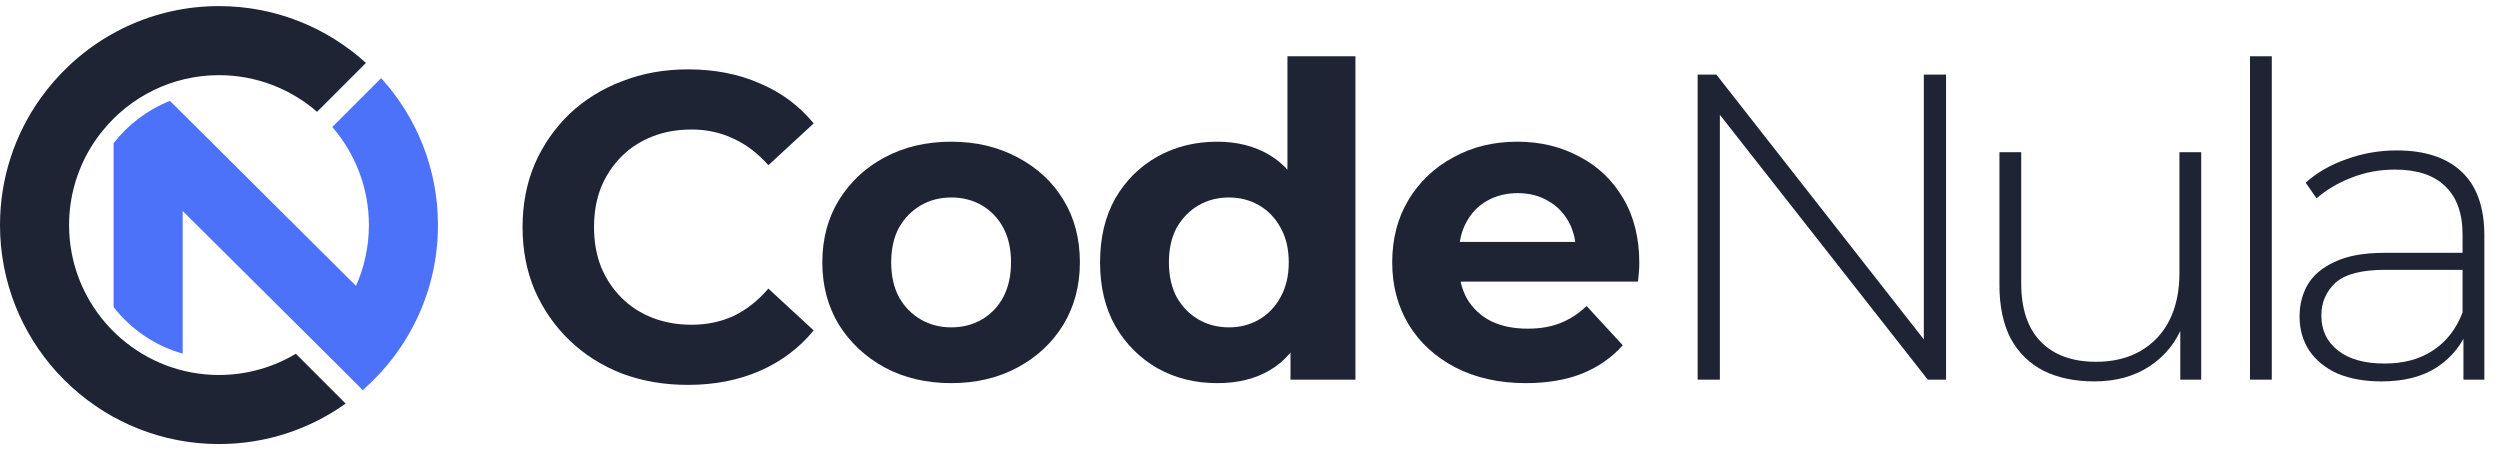
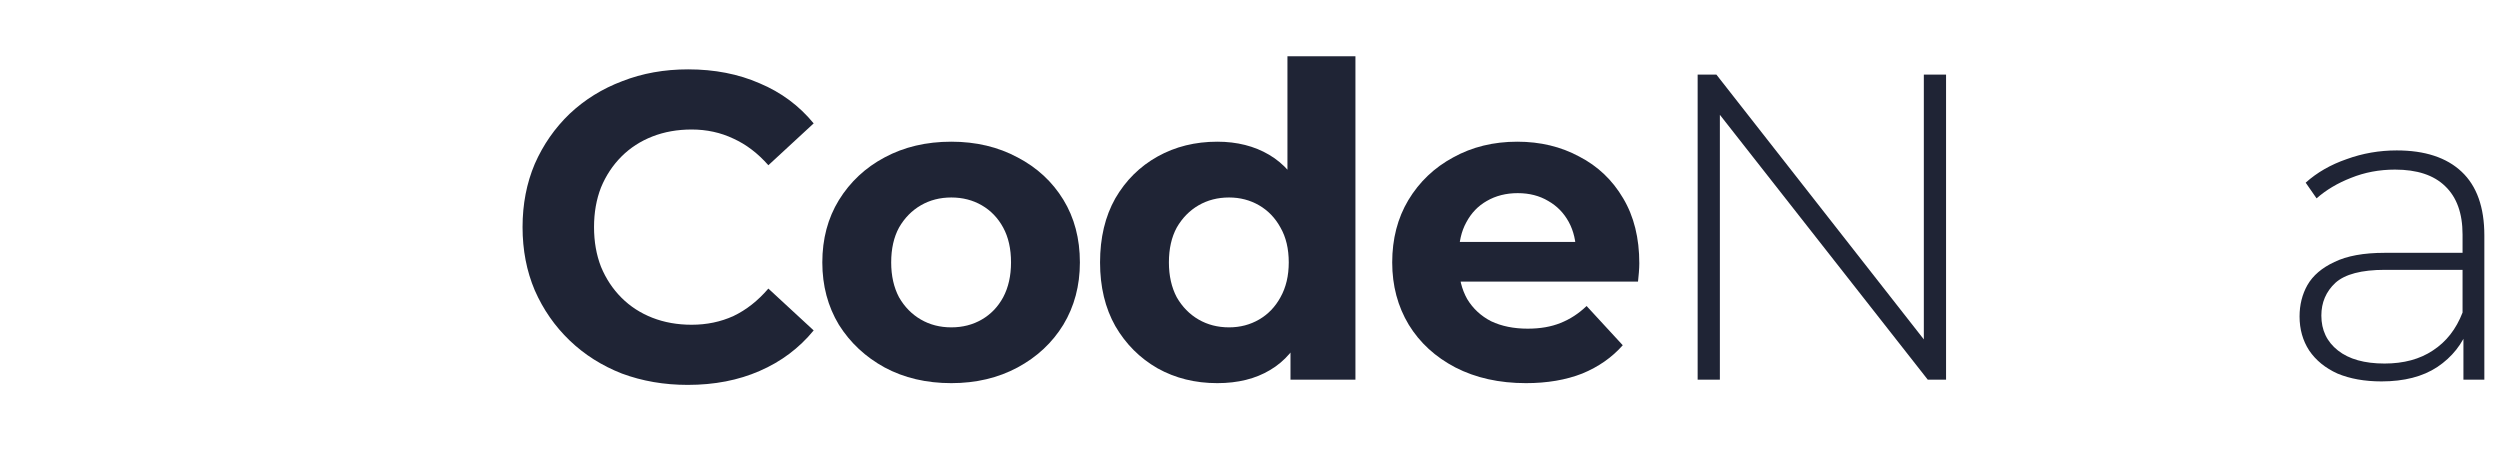
<svg xmlns="http://www.w3.org/2000/svg" width="137" height="25" viewBox="0 0 137 25" fill="none">
-   <path d="M11.999 20.549C9.949 20.549 8.069 19.795 6.627 18.543C6.329 18.286 6.05 18.007 5.792 17.708C4.541 16.265 3.786 14.387 3.786 12.336C3.786 10.798 4.213 9.355 4.95 8.122C5.156 7.777 5.388 7.451 5.644 7.14C7.148 5.297 9.439 4.119 12.001 4.119C14.051 4.119 15.933 4.876 17.375 6.126L20.053 3.448C17.922 1.513 15.096 0.334 11.999 0.334C8.396 0.334 5.158 1.931 2.957 4.456C2.695 4.757 2.448 5.067 2.217 5.39V5.393C0.82 7.353 0 9.75 0 12.336C0 15.432 1.179 18.261 3.108 20.389C3.375 20.68 3.654 20.959 3.946 21.224C6.075 23.157 8.902 24.334 11.998 24.334C14.584 24.334 16.981 23.514 18.942 22.117L16.212 19.385C14.979 20.123 13.536 20.549 11.998 20.549H11.999Z" fill="#1F2435" />
-   <path d="M24 12.336C24 15.939 22.403 19.178 19.878 21.378L18.527 20.027L16.55 18.062L10.011 11.563V19.379C8.49 18.949 7.172 18.043 6.226 16.829V7.843C7.024 6.819 8.087 6.014 9.313 5.529L18.818 14.98L19.507 15.666C19.963 14.647 20.215 13.521 20.215 12.335C20.215 10.285 19.458 8.403 18.209 6.961L20.887 4.282C22.823 6.412 24 9.239 24 12.335V12.336Z" fill="#4D72FA" />
  <path d="M37.687 21.092C36.398 21.092 35.196 20.885 34.081 20.471C32.983 20.041 32.027 19.436 31.215 18.656C30.403 17.876 29.766 16.96 29.305 15.909C28.859 14.858 28.636 13.704 28.636 12.446C28.636 11.189 28.859 10.034 29.305 8.983C29.766 7.933 30.403 7.017 31.215 6.237C32.043 5.457 33.006 4.86 34.105 4.446C35.204 4.016 36.406 3.801 37.711 3.801C39.16 3.801 40.466 4.056 41.628 4.565C42.806 5.059 43.793 5.791 44.589 6.762L42.106 9.055C41.532 8.402 40.895 7.917 40.195 7.598C39.494 7.264 38.73 7.097 37.902 7.097C37.122 7.097 36.406 7.224 35.753 7.479C35.1 7.734 34.535 8.1 34.057 8.577C33.58 9.055 33.205 9.62 32.935 10.273C32.68 10.926 32.553 11.65 32.553 12.446C32.553 13.242 32.68 13.967 32.935 14.62C33.205 15.272 33.58 15.838 34.057 16.315C34.535 16.793 35.1 17.159 35.753 17.414C36.406 17.669 37.122 17.796 37.902 17.796C38.73 17.796 39.494 17.637 40.195 17.318C40.895 16.984 41.532 16.483 42.106 15.814L44.589 18.107C43.793 19.078 42.806 19.818 41.628 20.328C40.466 20.837 39.152 21.092 37.687 21.092Z" fill="#1F2435" />
  <path d="M52.132 20.996C50.763 20.996 49.545 20.71 48.478 20.137C47.428 19.563 46.592 18.783 45.971 17.796C45.366 16.793 45.063 15.655 45.063 14.381C45.063 13.091 45.366 11.953 45.971 10.966C46.592 9.963 47.428 9.182 48.478 8.625C49.545 8.052 50.763 7.765 52.132 7.765C53.486 7.765 54.696 8.052 55.763 8.625C56.829 9.182 57.665 9.955 58.27 10.942C58.875 11.929 59.178 13.075 59.178 14.381C59.178 15.655 58.875 16.793 58.27 17.796C57.665 18.783 56.829 19.563 55.763 20.137C54.696 20.71 53.486 20.996 52.132 20.996ZM52.132 17.939C52.753 17.939 53.311 17.796 53.804 17.509C54.298 17.223 54.688 16.817 54.974 16.291C55.261 15.75 55.404 15.113 55.404 14.381C55.404 13.633 55.261 12.996 54.974 12.47C54.688 11.945 54.298 11.539 53.804 11.252C53.311 10.966 52.753 10.822 52.132 10.822C51.511 10.822 50.954 10.966 50.461 11.252C49.967 11.539 49.569 11.945 49.267 12.47C48.98 12.996 48.837 13.633 48.837 14.381C48.837 15.113 48.98 15.75 49.267 16.291C49.569 16.817 49.967 17.223 50.461 17.509C50.954 17.796 51.511 17.939 52.132 17.939Z" fill="#1F2435" />
  <path d="M66.707 20.996C65.497 20.996 64.406 20.726 63.435 20.184C62.464 19.627 61.692 18.855 61.119 17.868C60.562 16.881 60.283 15.718 60.283 14.381C60.283 13.027 60.562 11.857 61.119 10.87C61.692 9.883 62.464 9.119 63.435 8.577C64.406 8.036 65.497 7.765 66.707 7.765C67.79 7.765 68.737 8.004 69.549 8.482C70.361 8.96 70.99 9.684 71.436 10.655C71.882 11.626 72.105 12.868 72.105 14.381C72.105 15.877 71.89 17.119 71.46 18.107C71.03 19.078 70.409 19.802 69.597 20.28C68.801 20.757 67.838 20.996 66.707 20.996ZM67.352 17.939C67.957 17.939 68.506 17.796 69 17.509C69.493 17.223 69.883 16.817 70.17 16.291C70.473 15.75 70.624 15.113 70.624 14.381C70.624 13.633 70.473 12.996 70.17 12.47C69.883 11.945 69.493 11.539 69 11.252C68.506 10.966 67.957 10.822 67.352 10.822C66.731 10.822 66.174 10.966 65.68 11.252C65.187 11.539 64.789 11.945 64.486 12.47C64.2 12.996 64.056 13.633 64.056 14.381C64.056 15.113 64.2 15.75 64.486 16.291C64.789 16.817 65.187 17.223 65.68 17.509C66.174 17.796 66.731 17.939 67.352 17.939ZM70.719 20.805V18.178L70.791 14.357L70.552 10.56V3.084H74.278V20.805H70.719Z" fill="#1F2435" />
  <path d="M83.625 20.996C82.16 20.996 80.871 20.71 79.756 20.137C78.657 19.563 77.806 18.783 77.201 17.796C76.596 16.793 76.293 15.655 76.293 14.381C76.293 13.091 76.588 11.953 77.177 10.966C77.782 9.963 78.602 9.182 79.637 8.625C80.672 8.052 81.842 7.765 83.147 7.765C84.405 7.765 85.536 8.036 86.539 8.577C87.558 9.103 88.362 9.867 88.951 10.87C89.54 11.857 89.834 13.043 89.834 14.429C89.834 14.572 89.826 14.739 89.811 14.93C89.795 15.105 89.779 15.272 89.763 15.432H79.326V13.258H87.805L86.371 13.903C86.371 13.235 86.236 12.653 85.966 12.16C85.695 11.666 85.321 11.284 84.843 11.013C84.365 10.727 83.808 10.584 83.171 10.584C82.534 10.584 81.969 10.727 81.476 11.013C80.998 11.284 80.624 11.674 80.353 12.184C80.082 12.677 79.947 13.266 79.947 13.951V14.524C79.947 15.225 80.098 15.846 80.401 16.387C80.719 16.912 81.157 17.318 81.715 17.605C82.288 17.876 82.956 18.011 83.721 18.011C84.405 18.011 85.002 17.907 85.512 17.701C86.037 17.494 86.515 17.183 86.945 16.769L88.927 18.919C88.338 19.587 87.597 20.105 86.706 20.471C85.814 20.821 84.787 20.996 83.625 20.996Z" fill="#1F2435" />
  <path d="M93.031 20.805V4.088H94.058L105.976 19.301H105.426V4.088H106.644V20.805H105.641L93.7 5.592H94.249V20.805H93.031Z" fill="#1F2435" />
-   <path d="M114.775 20.901C113.708 20.901 112.785 20.71 112.005 20.328C111.225 19.93 110.62 19.34 110.19 18.56C109.776 17.764 109.569 16.785 109.569 15.623V8.339H110.763V15.527C110.763 16.928 111.121 17.995 111.838 18.727C112.554 19.46 113.565 19.826 114.871 19.826C115.81 19.826 116.622 19.627 117.307 19.229C117.991 18.831 118.517 18.274 118.883 17.557C119.249 16.825 119.432 15.965 119.432 14.978V8.339H120.626V20.805H119.48V17.342L119.647 17.748C119.281 18.72 118.668 19.492 117.808 20.065C116.964 20.622 115.953 20.901 114.775 20.901Z" fill="#1F2435" />
-   <path d="M123.3 20.805V3.084H124.494V20.805H123.3Z" fill="#1F2435" />
  <path d="M134.996 20.805V17.963L134.948 17.533V12.852C134.948 11.69 134.63 10.806 133.993 10.201C133.372 9.596 132.456 9.294 131.246 9.294C130.387 9.294 129.583 9.445 128.834 9.748C128.102 10.034 127.473 10.408 126.948 10.87L126.351 10.01C126.972 9.453 127.72 9.023 128.596 8.721C129.471 8.402 130.387 8.243 131.342 8.243C132.886 8.243 134.073 8.633 134.9 9.413C135.728 10.194 136.142 11.356 136.142 12.9V20.805H134.996ZM130.506 20.901C129.583 20.901 128.779 20.757 128.094 20.471C127.425 20.168 126.908 19.746 126.542 19.205C126.191 18.664 126.016 18.043 126.016 17.342C126.016 16.705 126.16 16.132 126.446 15.623C126.749 15.097 127.242 14.675 127.927 14.357C128.611 14.023 129.527 13.855 130.673 13.855H135.259V14.787H130.697C129.408 14.787 128.5 15.026 127.975 15.503C127.465 15.981 127.21 16.578 127.21 17.294C127.21 18.091 127.513 18.727 128.118 19.205C128.723 19.683 129.575 19.922 130.673 19.922C131.724 19.922 132.608 19.683 133.324 19.205C134.057 18.727 134.598 18.035 134.948 17.127L135.283 17.939C134.948 18.847 134.375 19.571 133.563 20.113C132.767 20.638 131.748 20.901 130.506 20.901Z" fill="#1F2435" />
</svg>